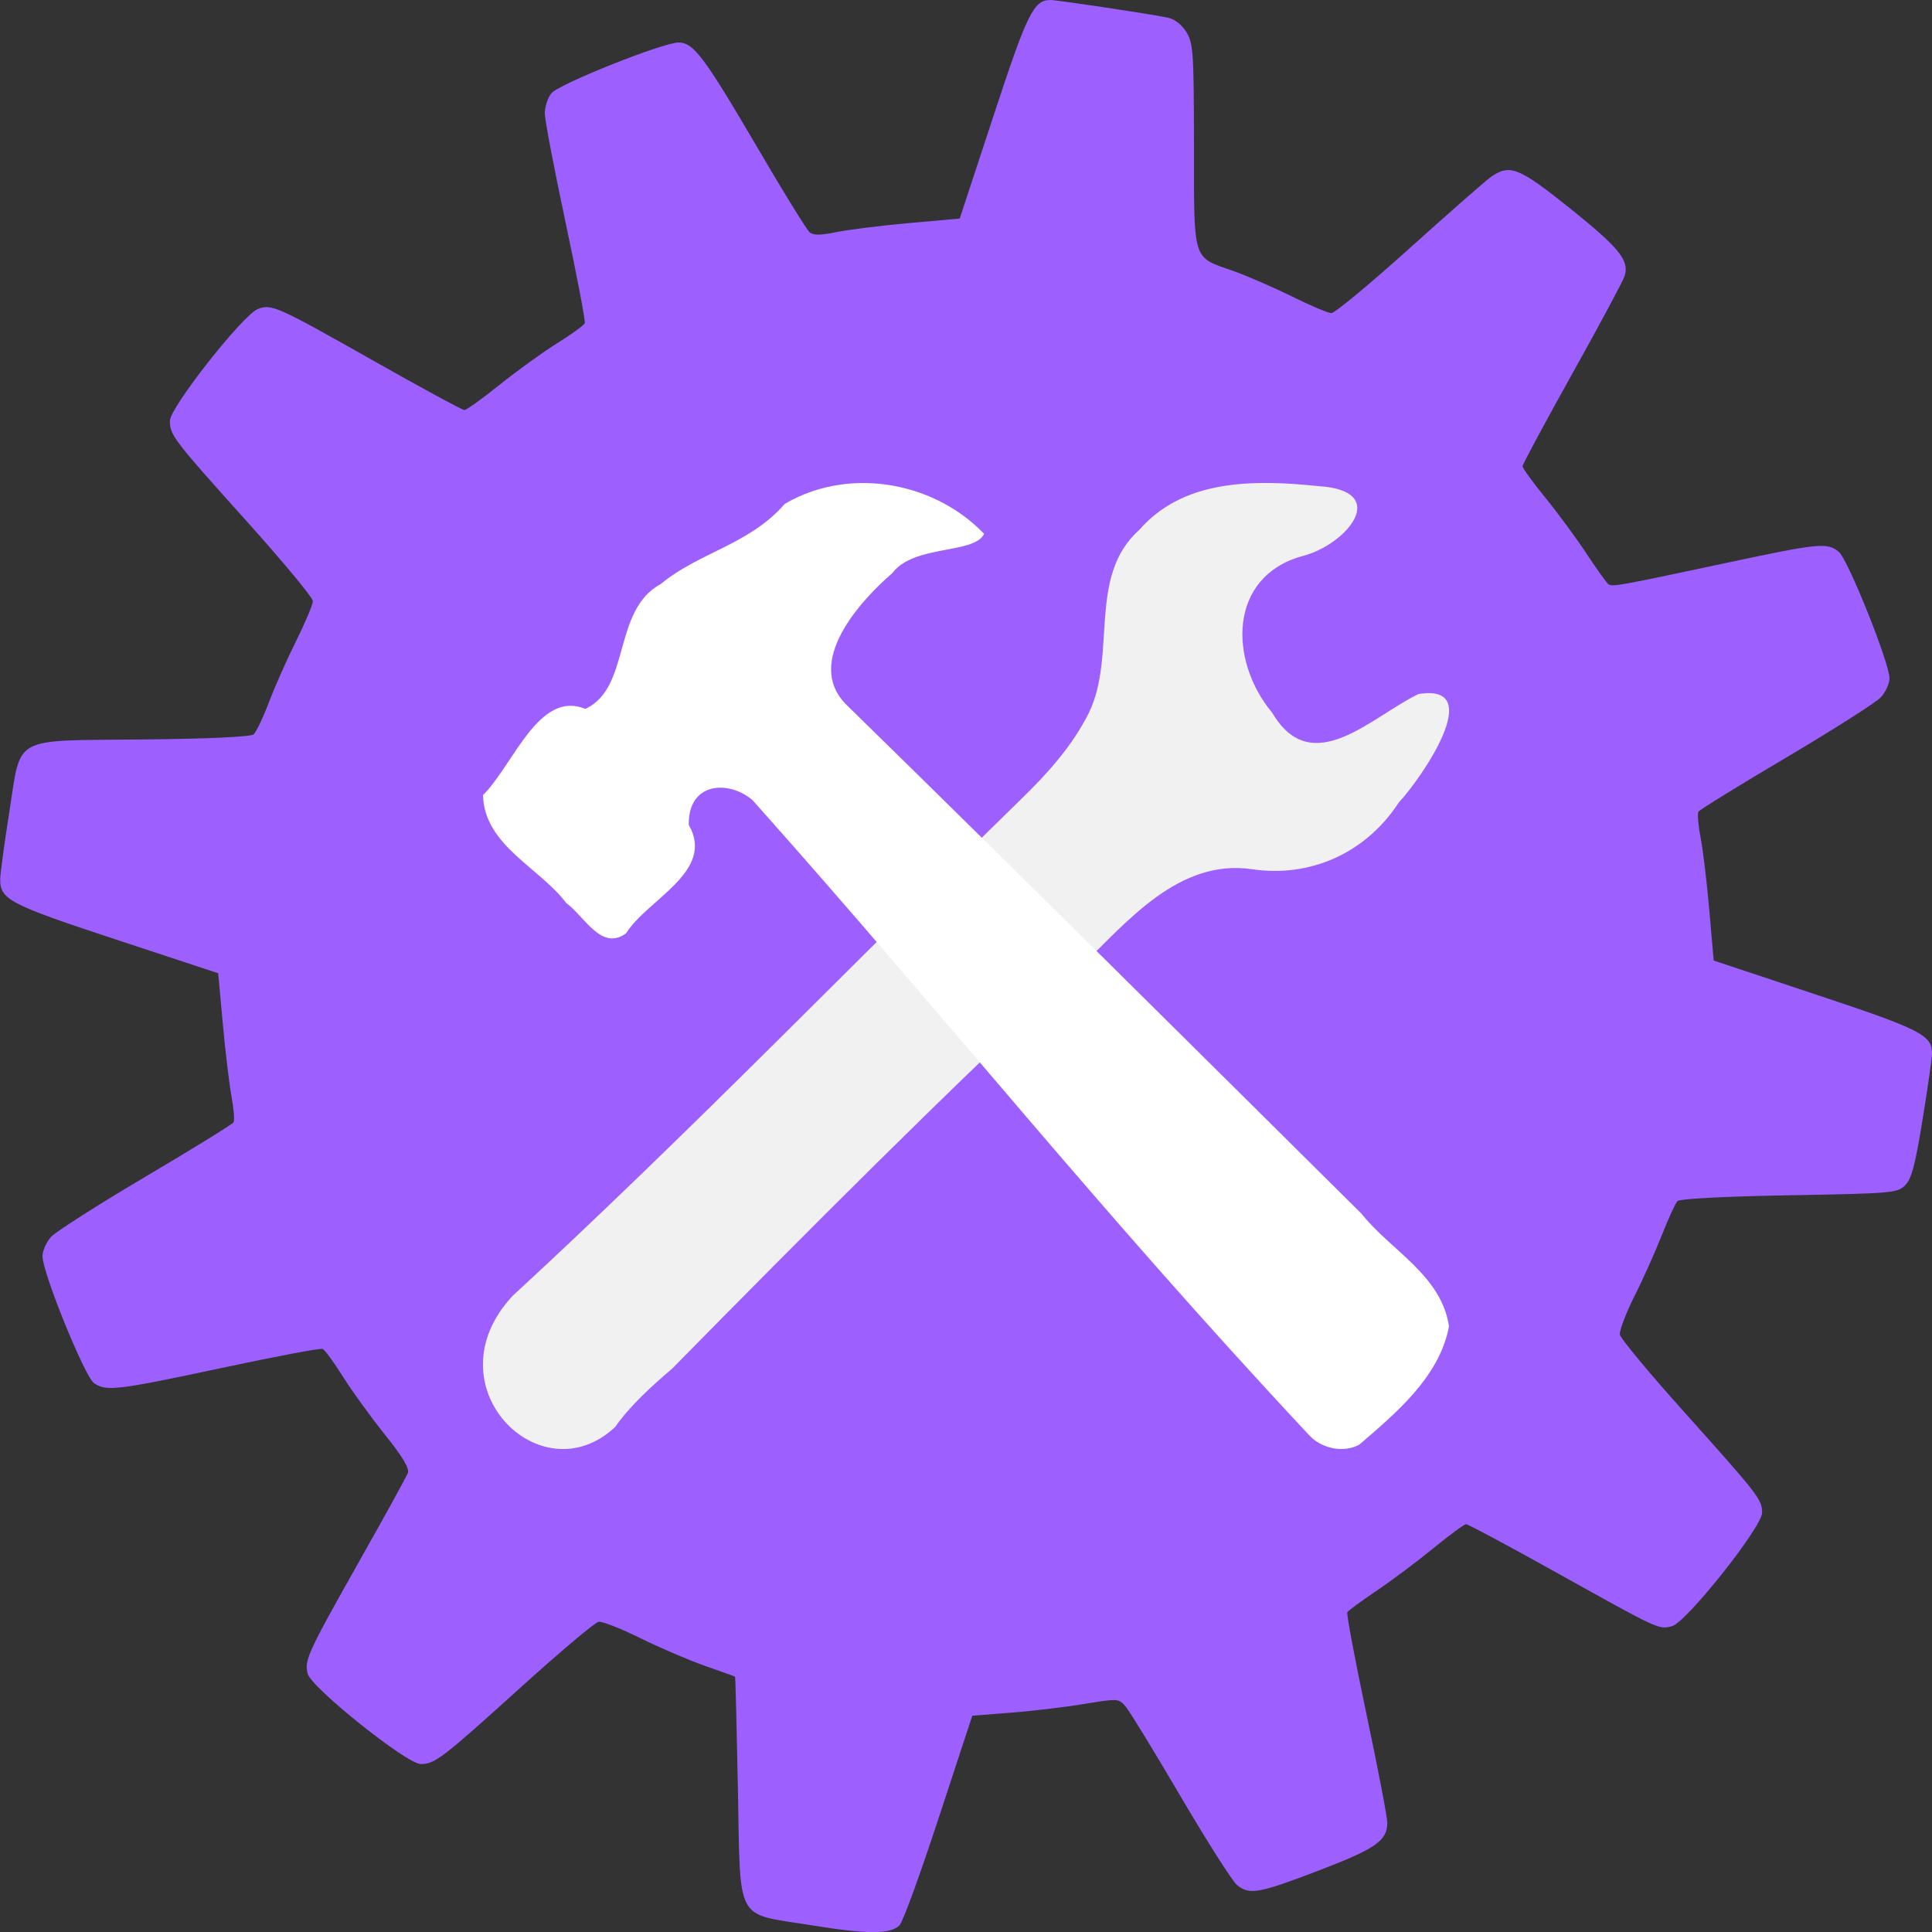
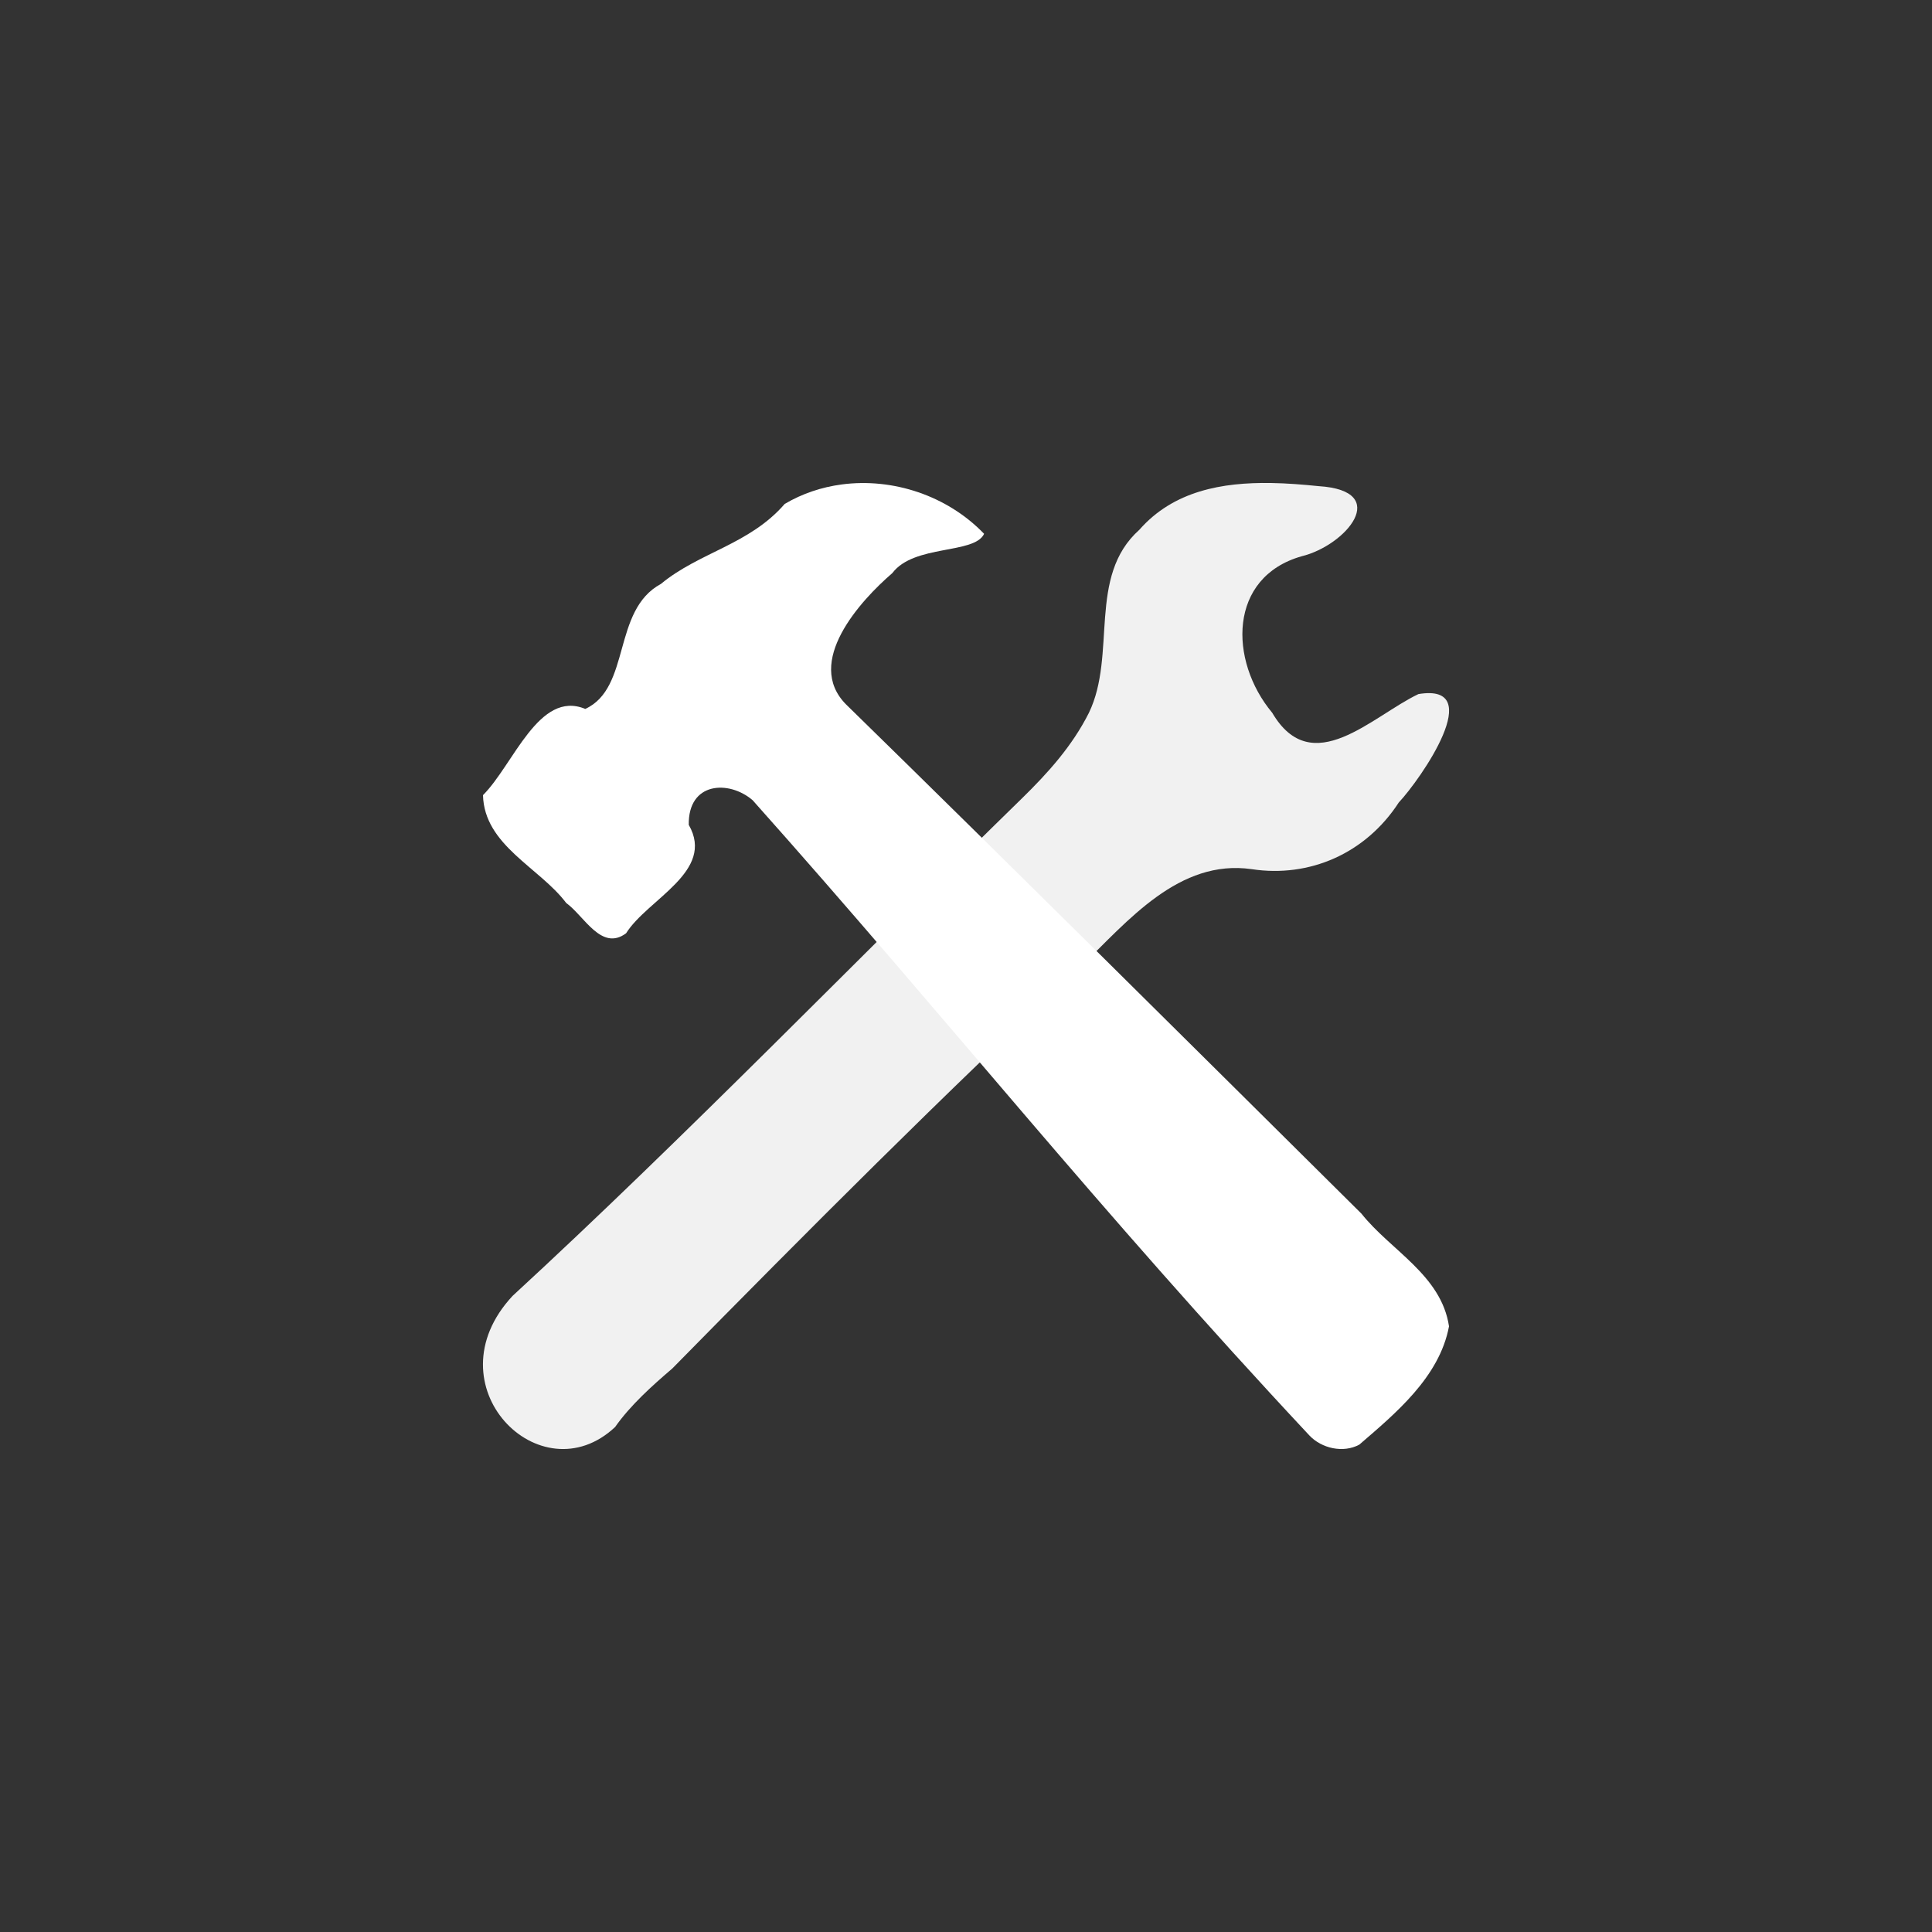
<svg xmlns="http://www.w3.org/2000/svg" width="16" height="16" version="1.1">
  <rect width="100%" height="100%" fill="#333333" stroke="none" />
-   <path style="fill:#9d60ff" d="M 8.699,2.1367999e-4 C 8.561,-5.8631997e-4 8.507,0.109 8.227,0.962 L 7.948,1.81 7.522,1.848 c -0.234,0.021 -0.504,0.055 -0.6,0.075 -0.127,0.026 -0.186,0.027 -0.217,8e-4 -0.023,-0.019 -0.221,-0.339 -0.438,-0.711 C 5.832,0.471 5.743,0.352 5.62,0.352 c -0.129,0 -0.99,0.343 -1.053,0.42 -0.031,0.037 -0.056,0.113 -0.055,0.169 3.996e-4,0.055 0.078,0.461 0.172,0.902 0.094,0.441 0.165,0.815 0.159,0.833 -0.007,0.018 -0.109,0.092 -0.228,0.166 -0.119,0.074 -0.333,0.229 -0.477,0.344 -0.144,0.116 -0.275,0.21 -0.292,0.21 -0.017,0 -0.353,-0.182 -0.747,-0.405 -0.81,-0.458 -0.849,-0.475 -0.963,-0.432 -0.124,0.047 -0.729,0.816 -0.729,0.926 0,0.119 0.029,0.157 0.647,0.844 0.295,0.329 0.537,0.621 0.537,0.649 0,0.028 -0.063,0.178 -0.139,0.331 -0.077,0.154 -0.178,0.383 -0.226,0.51 -0.048,0.126 -0.105,0.245 -0.126,0.263 -0.024,0.02 -0.381,0.037 -0.925,0.042 -1.092,0.012 -0.996,-0.041 -1.099,0.609 -0.04,0.252 -0.073,0.496 -0.074,0.543 -0.004,0.173 0.07,0.212 0.959,0.505 l 0.846,0.279 0.038,0.416 c 0.021,0.229 0.053,0.5 0.072,0.603 0.019,0.103 0.027,0.2 0.017,0.216 -0.01,0.016 -0.337,0.218 -0.728,0.449 -0.391,0.231 -0.743,0.456 -0.782,0.498 -0.04,0.043 -0.072,0.116 -0.072,0.162 0,0.136 0.349,0.995 0.426,1.05 0.101,0.071 0.188,0.06 1.062,-0.126 0.44,-0.094 0.814,-0.165 0.832,-0.157 0.018,0.008 0.093,0.11 0.167,0.228 0.074,0.118 0.23,0.334 0.347,0.48 0.146,0.182 0.206,0.282 0.192,0.319 -0.011,0.029 -0.192,0.359 -0.403,0.732 -0.431,0.765 -0.455,0.819 -0.427,0.931 0.029,0.115 0.821,0.748 0.936,0.748 0.118,-2.96e-4 0.174,-0.043 0.834,-0.64 0.322,-0.291 0.609,-0.533 0.639,-0.538 0.03,-0.005 0.183,0.055 0.341,0.133 0.158,0.078 0.399,0.182 0.535,0.23 0.136,0.048 0.251,0.089 0.254,0.091 0.004,0.002 0.014,0.418 0.024,0.924 0.022,1.13 -0.03,1.032 0.601,1.134 0.474,0.077 0.662,0.077 0.738,8e-4 0.027,-0.027 0.173,-0.428 0.325,-0.892 l 0.277,-0.843 0.318,-0.025 c 0.175,-0.013 0.448,-0.046 0.607,-0.072 0.287,-0.047 0.288,-0.047 0.348,0.025 0.033,0.04 0.238,0.375 0.455,0.745 0.218,0.37 0.426,0.698 0.464,0.729 0.103,0.084 0.177,0.071 0.675,-0.119 0.475,-0.182 0.57,-0.248 0.57,-0.397 -9.6e-5,-0.046 -0.078,-0.452 -0.173,-0.901 -0.095,-0.449 -0.166,-0.828 -0.158,-0.842 0.008,-0.014 0.119,-0.095 0.245,-0.18 0.126,-0.085 0.338,-0.244 0.47,-0.352 0.132,-0.108 0.253,-0.197 0.269,-0.197 0.016,-2.4e-5 0.362,0.185 0.768,0.412 0.831,0.463 0.826,0.461 0.936,0.433 0.117,-0.029 0.747,-0.822 0.747,-0.94 0,-0.11 -0.027,-0.144 -0.655,-0.845 -0.282,-0.314 -0.517,-0.598 -0.523,-0.63 -0.005,-0.032 0.049,-0.175 0.12,-0.317 0.072,-0.142 0.174,-0.371 0.228,-0.508 0.054,-0.137 0.112,-0.263 0.129,-0.281 0.019,-0.019 0.393,-0.039 0.925,-0.048 0.853,-0.015 0.897,-0.019 0.961,-0.083 0.052,-0.052 0.084,-0.171 0.144,-0.545 0.043,-0.263 0.078,-0.509 0.078,-0.546 0.001,-0.152 -0.09,-0.199 -0.96,-0.488 l -0.848,-0.282 -0.036,-0.414 c -0.02,-0.228 -0.052,-0.499 -0.072,-0.602 -0.02,-0.103 -0.028,-0.201 -0.018,-0.217 0.01,-0.016 0.337,-0.218 0.728,-0.449 0.39,-0.231 0.742,-0.455 0.782,-0.498 0.04,-0.043 0.072,-0.114 0.072,-0.158 0,-0.126 -0.344,-0.983 -0.419,-1.046 -0.096,-0.08 -0.163,-0.073 -0.928,0.09 -0.899,0.192 -0.947,0.2 -0.98,0.178 -0.015,-0.011 -0.097,-0.124 -0.181,-0.252 -0.084,-0.128 -0.238,-0.337 -0.342,-0.465 -0.104,-0.127 -0.189,-0.245 -0.189,-0.26 -2e-5,-0.016 0.186,-0.362 0.413,-0.769 0.227,-0.407 0.422,-0.771 0.433,-0.808 0.038,-0.129 -0.042,-0.229 -0.445,-0.553 -0.429,-0.344 -0.504,-0.375 -0.658,-0.27 -0.044,0.03 -0.348,0.297 -0.677,0.593 -0.329,0.296 -0.62,0.538 -0.649,0.538 -0.028,0 -0.177,-0.063 -0.331,-0.14 C 10.542,2.378 10.322,2.282 10.208,2.242 9.873,2.125 9.888,2.174 9.888,1.206 9.887,0.436 9.882,0.36 9.826,0.267 9.789,0.206 9.728,0.158 9.674,0.147 9.536,0.117 8.758,3.8167998e-4 8.699,-2.3199999e-6 Z" />
  <path style="fill:#f1f1f1" d="m 10.525,4 c 0.134,0.002 0.267,0.013 0.395,0.026 0.608,0.038 0.229,0.491 -0.141,0.581 -0.607,0.173 -0.604,0.863 -0.243,1.296 0.33,0.561 0.826,0.028 1.211,-0.155 0.574,-0.095 0.02,0.703 -0.163,0.898 C 11.31,7.068 10.845,7.271 10.366,7.198 9.765,7.112 9.342,7.624 8.946,8.01 7.828,9.051 6.691,10.191 5.567,11.334 5.402,11.475 5.221,11.637 5.094,11.818 4.476,12.398 3.555,11.473 4.245,10.732 5.674,9.416 7.142,7.901 8.462,6.613 8.678,6.402 8.88,6.178 9.018,5.903 9.251,5.42 9.003,4.774 9.435,4.388 9.719,4.064 10.124,3.994 10.525,4 Z" />
  <path style="fill:#ffffff" d="M 6.971,4.012 C 7.393,3.956 7.844,4.103 8.15,4.421 8.069,4.592 7.57,4.507 7.39,4.746 7.122,4.977 6.662,5.483 7.005,5.832 c 1.334,1.304 2.945,2.905 4.27,4.219 0.242,0.305 0.661,0.508 0.725,0.933 -0.079,0.423 -0.449,0.726 -0.743,0.98 -0.131,0.071 -0.311,0.033 -0.414,-0.077 C 9.086,10.008 7.841,8.43 6.233,6.627 6.036,6.458 5.698,6.475 5.704,6.831 5.926,7.218 5.363,7.445 5.185,7.729 4.98,7.881 4.839,7.586 4.689,7.478 4.468,7.184 4.01,7.001 4,6.585 4.253,6.332 4.463,5.711 4.847,5.871 5.227,5.696 5.068,5.055 5.473,4.836 5.792,4.572 6.206,4.511 6.499,4.173 6.645,4.087 6.805,4.034 6.971,4.012 Z" />
</svg>